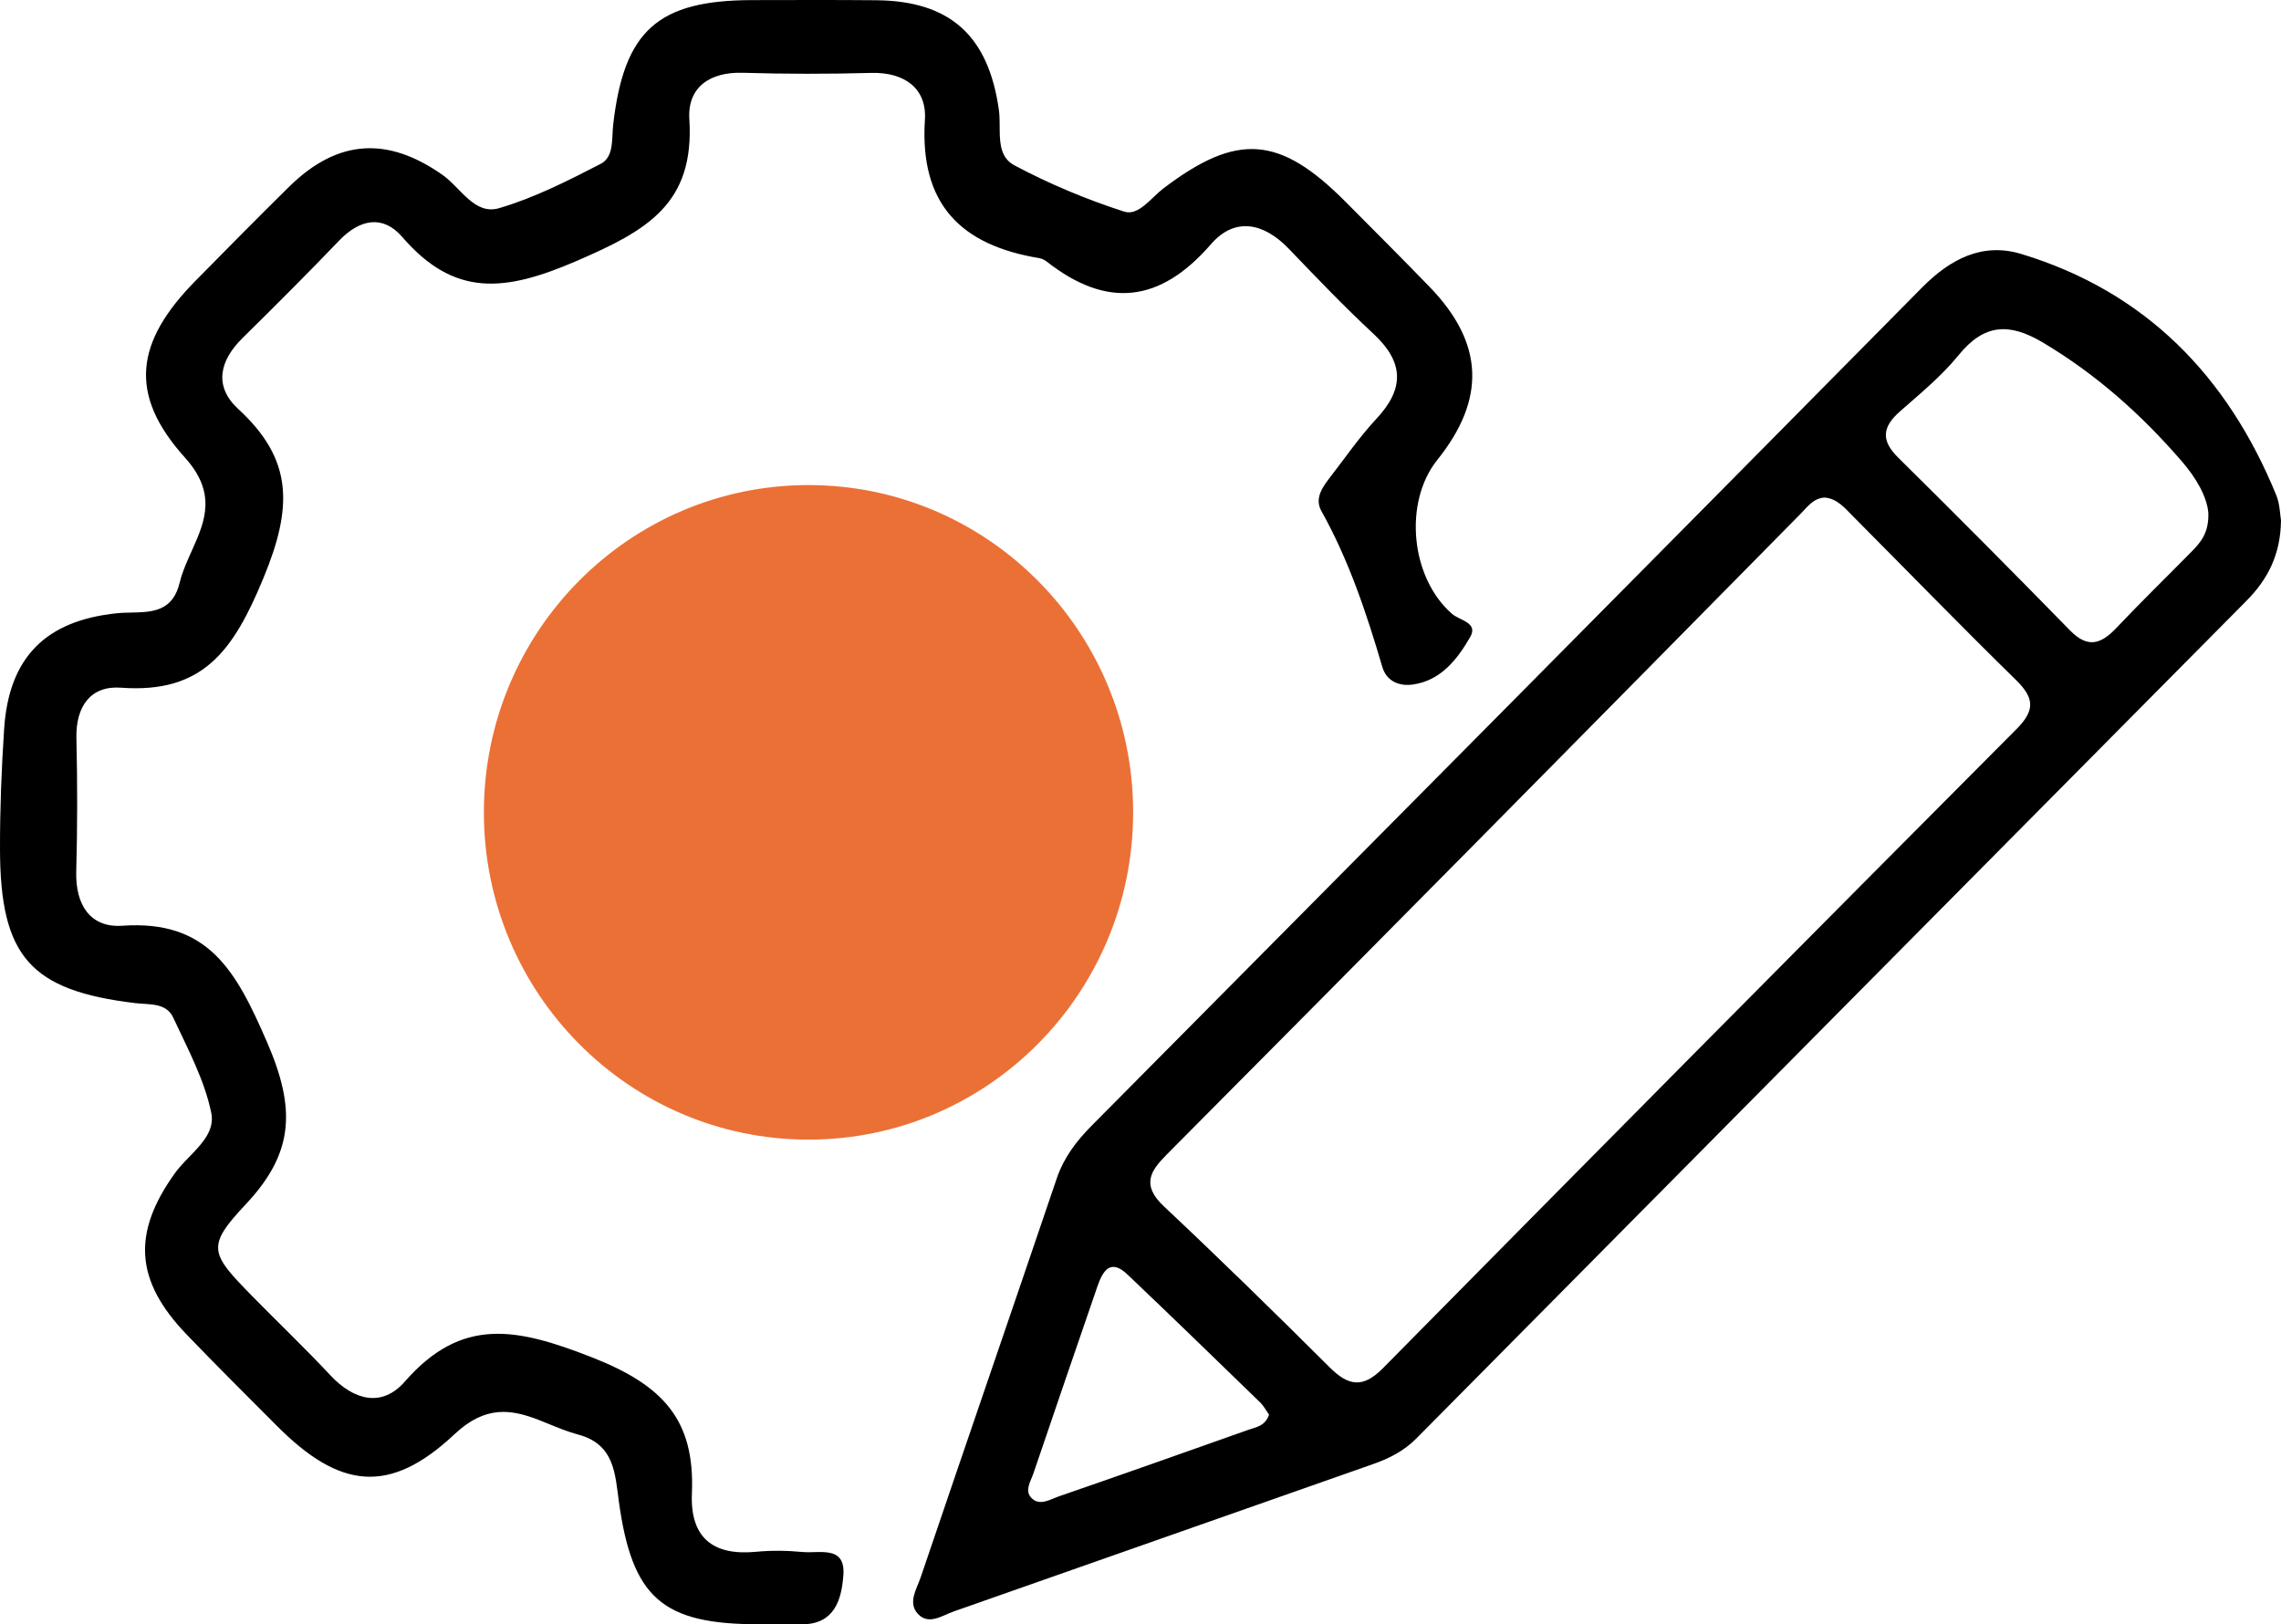
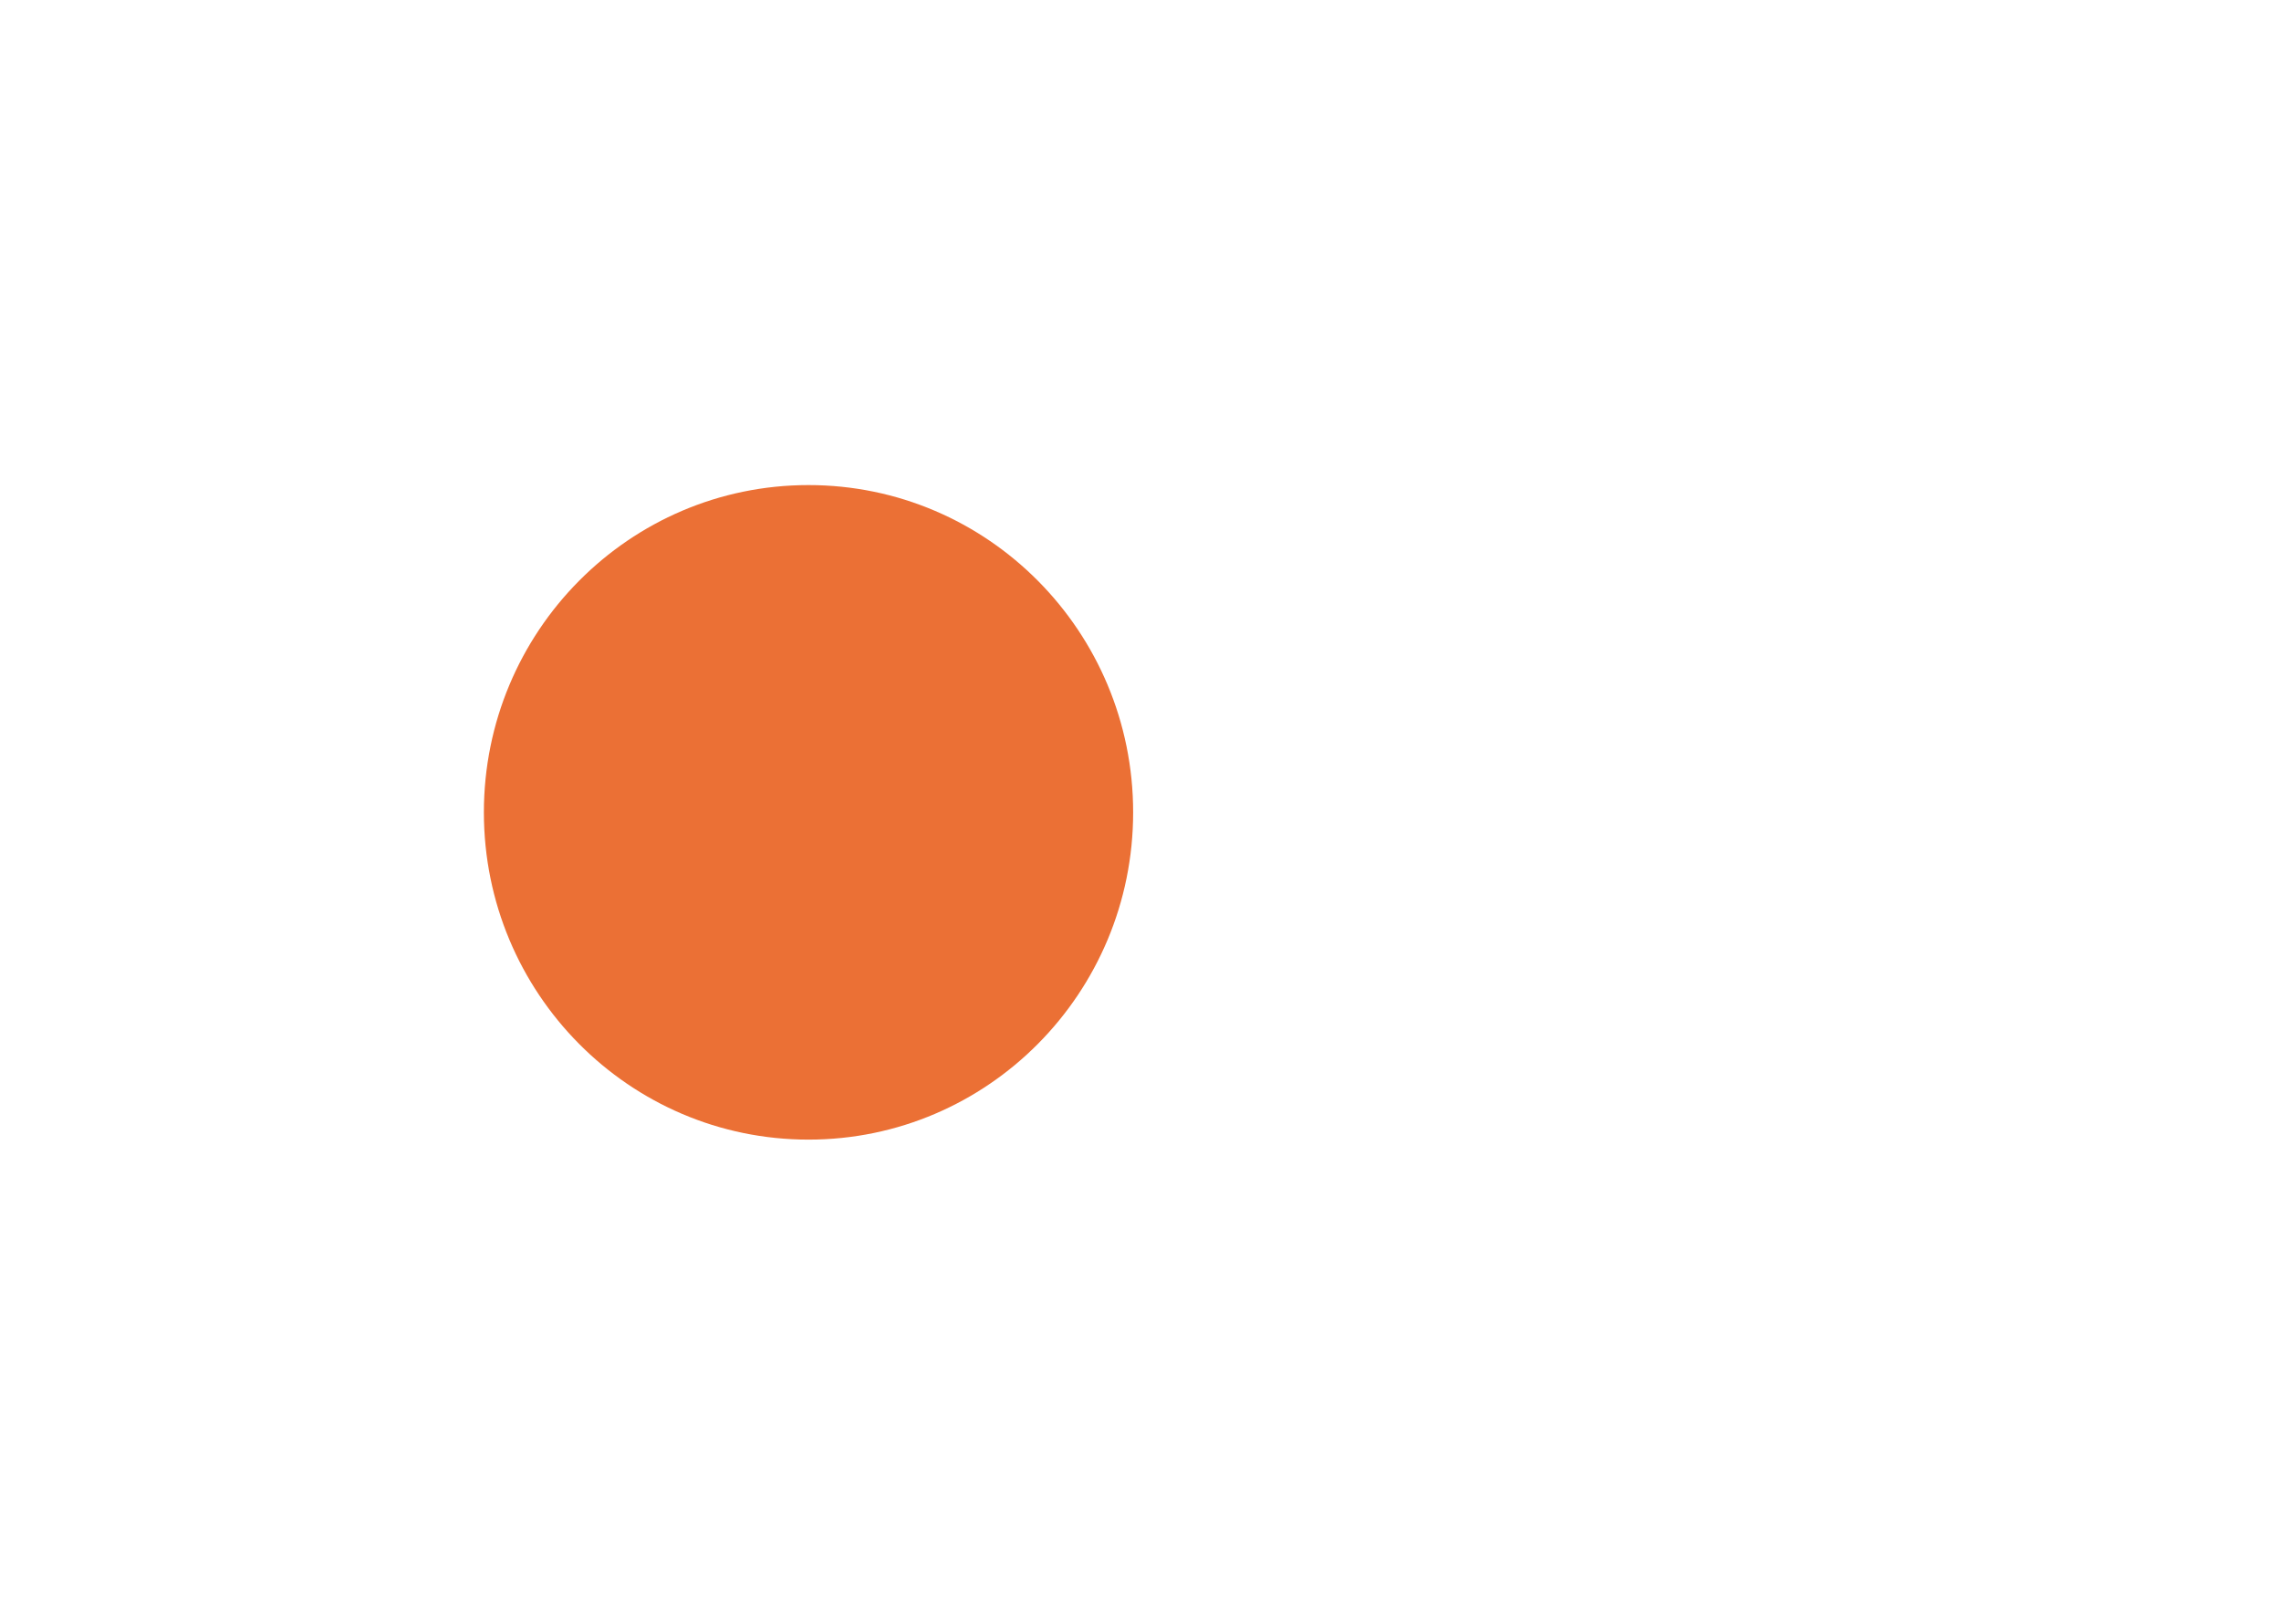
<svg xmlns="http://www.w3.org/2000/svg" width="66px" height="47px" viewBox="0 0 66 47" version="1.1">
  <title>E2278F13-A085-4FAA-B0D5-E6A92EB796D7</title>
  <defs>
    <linearGradient x1="-1.11022302e-14%" y1="50%" x2="100%" y2="50%" id="linearGradient-1">
      <stop stop-color="#EB7035" offset="0%" />
      <stop stop-color="#EB7035" offset="100%" />
    </linearGradient>
  </defs>
  <g id="Page-1" stroke="none" stroke-width="1" fill="none" fill-rule="evenodd">
    <g id="Grofers-Clone-Web" transform="translate(-278, -11544)">
      <g id="Group-8" transform="translate(278, 11544)">
        <path d="M32.787,23.506 C32.787,28.736 28.581,32.976 23.394,32.976 C18.206,32.976 14.001,28.736 14.001,23.506 C14.001,18.276 18.206,14.036 23.394,14.036 C28.581,14.036 32.787,18.276 32.787,23.506" id="Fill-1" fill="url(#linearGradient-1)" />
        <g id="Group-5" transform="translate(-0, 0)" fill="#000000">
-           <path d="M25.354,0.007 C27.489,0.027 28.6,1.032 28.902,3.178 C28.918,3.29 28.922,3.409 28.924,3.531 L28.926,3.775 C28.93,4.183 28.967,4.58 29.353,4.785 C30.365,5.323 31.437,5.772 32.527,6.123 C32.943,6.258 33.305,5.724 33.66,5.454 C35.794,3.833 37.025,3.918 38.938,5.844 C39.754,6.666 40.575,7.483 41.379,8.316 C42.936,9.932 43,11.546 41.59,13.305 C40.606,14.532 40.811,16.713 42.012,17.761 C42.237,17.958 42.784,18.012 42.537,18.438 C42.167,19.076 41.695,19.691 40.883,19.807 C40.488,19.864 40.119,19.715 39.996,19.296 C39.539,17.74 39.029,16.21 38.234,14.787 C38.021,14.405 38.286,14.069 38.516,13.771 C38.946,13.213 39.349,12.629 39.827,12.117 C40.642,11.247 40.625,10.48 39.744,9.662 C38.896,8.875 38.095,8.036 37.293,7.2 C36.568,6.445 35.731,6.267 35.037,7.068 C33.567,8.762 32.032,8.937 30.288,7.57 C30.225,7.52 30.142,7.482 30.064,7.468 C27.815,7.096 26.604,5.918 26.762,3.465 C26.821,2.556 26.169,2.083 25.205,2.11 C23.97,2.143 22.733,2.144 21.498,2.106 C20.536,2.076 19.888,2.525 19.946,3.451 C20.1,5.901 18.718,6.673 16.682,7.552 C14.611,8.445 13.153,8.611 11.637,6.855 C11.078,6.208 10.41,6.341 9.816,6.959 C8.899,7.914 7.964,8.851 7.02,9.779 C6.348,10.44 6.181,11.18 6.896,11.837 C8.485,13.298 8.47,14.673 7.627,16.715 C6.756,18.825 5.879,20.075 3.497,19.899 C2.627,19.835 2.189,20.436 2.211,21.361 C2.241,22.647 2.241,23.936 2.206,25.222 C2.18,26.186 2.615,26.852 3.54,26.787 C6.031,26.613 6.832,28.096 7.723,30.147 C8.558,32.069 8.519,33.349 7.115,34.843 C5.962,36.07 6.074,36.257 7.296,37.503 C8.049,38.27 8.828,39.013 9.562,39.798 C10.245,40.527 11.056,40.73 11.712,39.979 C13.36,38.092 14.948,38.424 17.113,39.27 C19.187,40.081 20.111,41.08 20.02,43.214 C19.966,44.491 20.626,45.021 21.87,44.903 C22.319,44.86 22.778,44.866 23.227,44.909 C23.709,44.954 24.464,44.71 24.403,45.572 C24.354,46.269 24.155,47.011 23.189,47 C22.777,46.995 22.365,46.999 21.953,46.999 C19.161,47.002 18.292,46.23 17.908,43.458 C17.796,42.648 17.785,41.79 16.724,41.509 C16.415,41.427 16.118,41.301 15.823,41.181 L15.572,41.081 C14.817,40.793 14.063,40.644 13.157,41.495 C11.271,43.269 9.829,43.082 8.015,41.262 C7.139,40.384 6.259,39.509 5.399,38.614 C3.899,37.052 3.821,35.677 5.061,33.947 C5.141,33.836 5.237,33.728 5.338,33.62 L5.544,33.406 C5.888,33.048 6.21,32.68 6.113,32.204 C5.918,31.247 5.429,30.343 5.011,29.443 C4.807,29.005 4.315,29.075 3.911,29.026 C0.88,28.661 0.006,27.68 7.38069144e-05,24.569 C-0.002,23.408 0.043,22.245 0.12,21.086 C0.257,19.02 1.325,17.955 3.385,17.745 C3.459,17.737 3.535,17.733 3.612,17.73 L3.959,17.721 C4.499,17.703 5.014,17.624 5.196,16.868 C5.258,16.613 5.359,16.366 5.467,16.122 L5.576,15.878 C5.941,15.065 6.266,14.256 5.353,13.243 C3.704,11.415 3.911,9.896 5.657,8.125 C6.557,7.213 7.456,6.298 8.37,5.399 C9.772,4.023 11.219,3.943 12.811,5.066 C13.33,5.433 13.732,6.234 14.444,6.023 C15.461,5.723 16.431,5.232 17.38,4.742 C17.775,4.537 17.695,4.011 17.743,3.602 C18.056,0.883 19.036,0.007 21.77,0.003 C22.965,0.001 24.159,-0.004 25.354,0.007 Z M58.49,7.35 C62.077,8.44 64.452,10.879 65.862,14.326 C65.97,14.587 65.971,14.893 66,15.057 C65.988,16.066 65.603,16.778 64.998,17.388 C56.992,25.465 48.985,33.542 40.982,41.623 C40.621,41.987 40.194,42.203 39.719,42.369 L27.587,46.632 L27.587,46.632 C27.253,46.75 26.868,47.036 26.556,46.696 C26.26,46.372 26.526,45.977 26.64,45.641 C27.946,41.791 29.271,37.948 30.577,34.098 C30.784,33.486 31.152,33.011 31.594,32.565 C39.604,24.49 47.615,16.417 55.608,8.326 C56.435,7.489 57.364,7.008 58.49,7.35 Z M31.754,37.221 C31.133,39.024 30.515,40.828 29.902,42.633 C29.825,42.86 29.644,43.123 29.833,43.332 C30.074,43.597 30.383,43.386 30.637,43.299 C32.467,42.669 34.291,42.021 36.116,41.375 C36.339,41.295 36.606,41.27 36.72,40.934 C36.644,40.829 36.568,40.683 36.456,40.574 C35.181,39.337 33.908,38.1 32.62,36.876 C32.127,36.408 31.907,36.778 31.754,37.221 Z M52.798,14.397 C52.473,14.413 52.304,14.66 52.102,14.865 C48.97,18.04 45.839,21.217 42.703,24.387 C39.767,27.356 36.828,30.321 33.884,33.281 L33.738,33.429 C33.309,33.868 33.005,34.276 33.675,34.905 C35.3,36.431 36.894,37.992 38.474,39.566 C39.02,40.11 39.438,40.175 40.017,39.588 C46.114,33.41 52.224,27.244 58.35,21.094 C58.898,20.544 58.855,20.189 58.329,19.673 C56.735,18.113 55.18,16.51 53.605,14.928 C53.375,14.697 53.16,14.43 52.798,14.397 Z M56.667,10.282 C56.177,10.885 55.56,11.389 54.973,11.906 C54.466,12.354 54.416,12.742 54.924,13.242 C56.596,14.894 58.254,16.561 59.897,18.243 C60.406,18.765 60.791,18.642 61.235,18.172 C61.943,17.422 62.684,16.704 63.406,15.969 C63.668,15.702 63.92,15.425 63.897,14.832 C63.853,14.359 63.539,13.822 63.133,13.352 C61.967,12.002 60.658,10.832 59.113,9.913 C58.13,9.328 57.407,9.37 56.667,10.282 Z" id="Combined-Shape" />
-         </g>
+           </g>
      </g>
    </g>
  </g>
</svg>